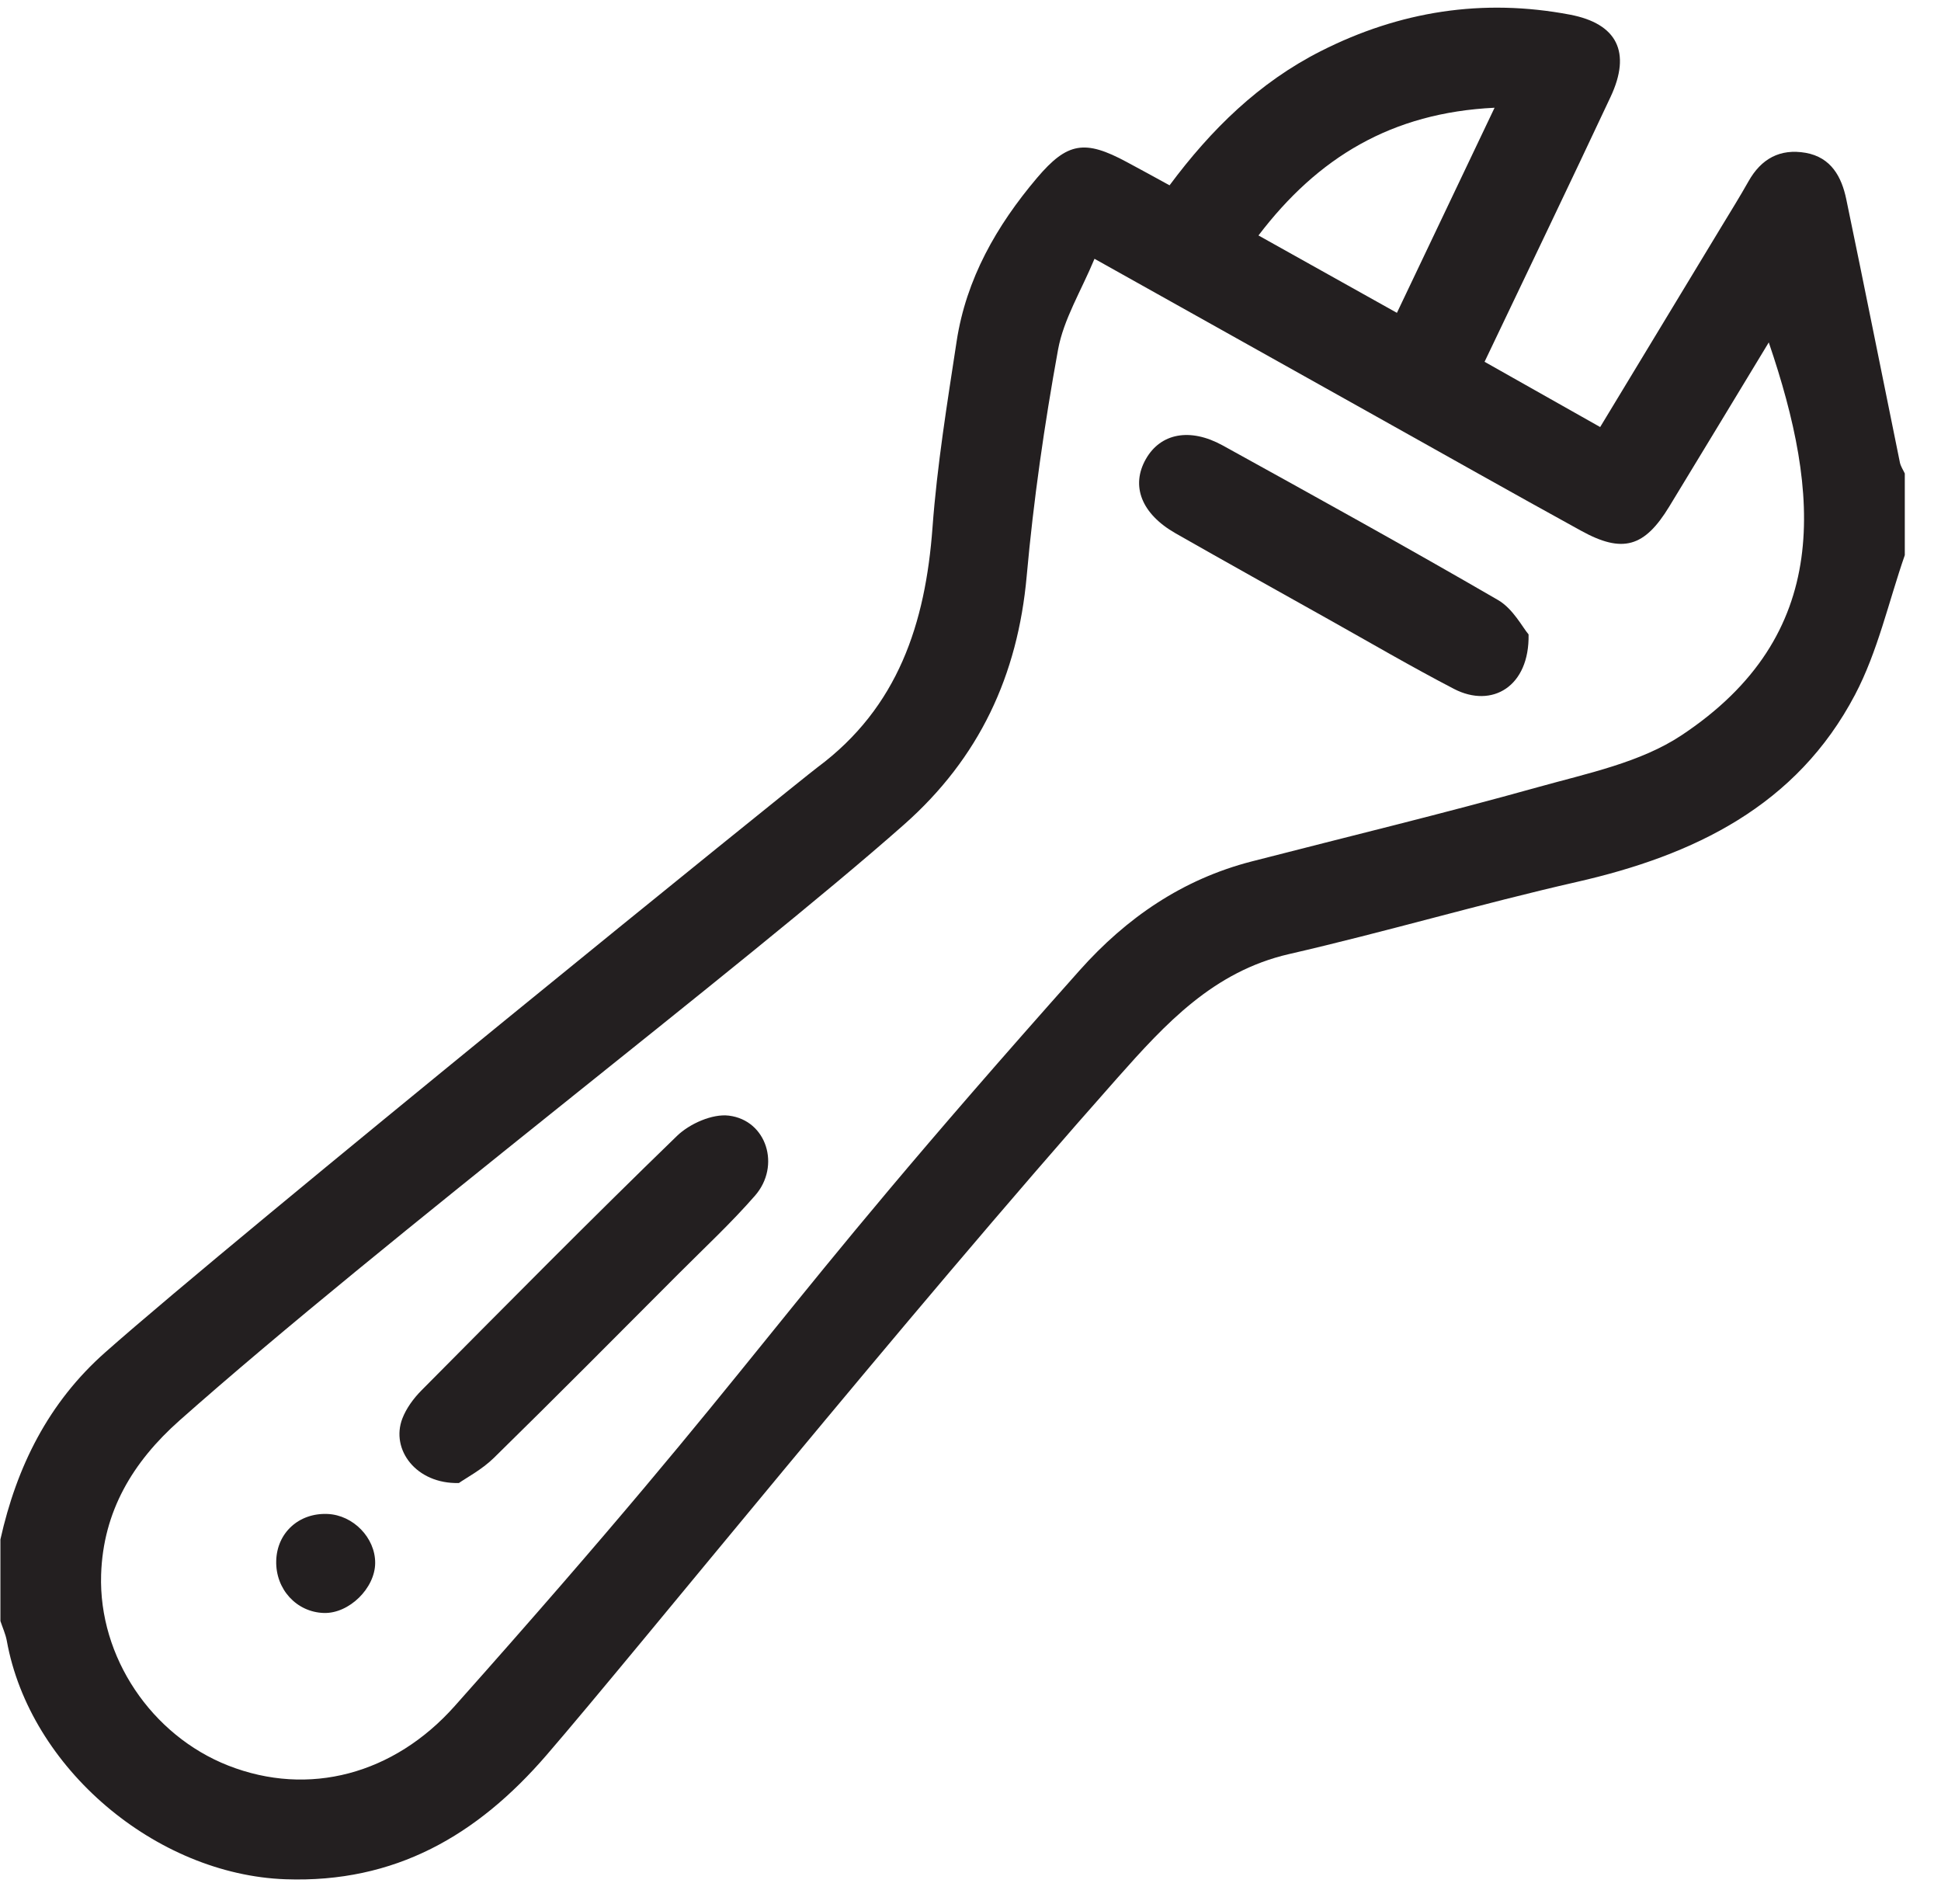
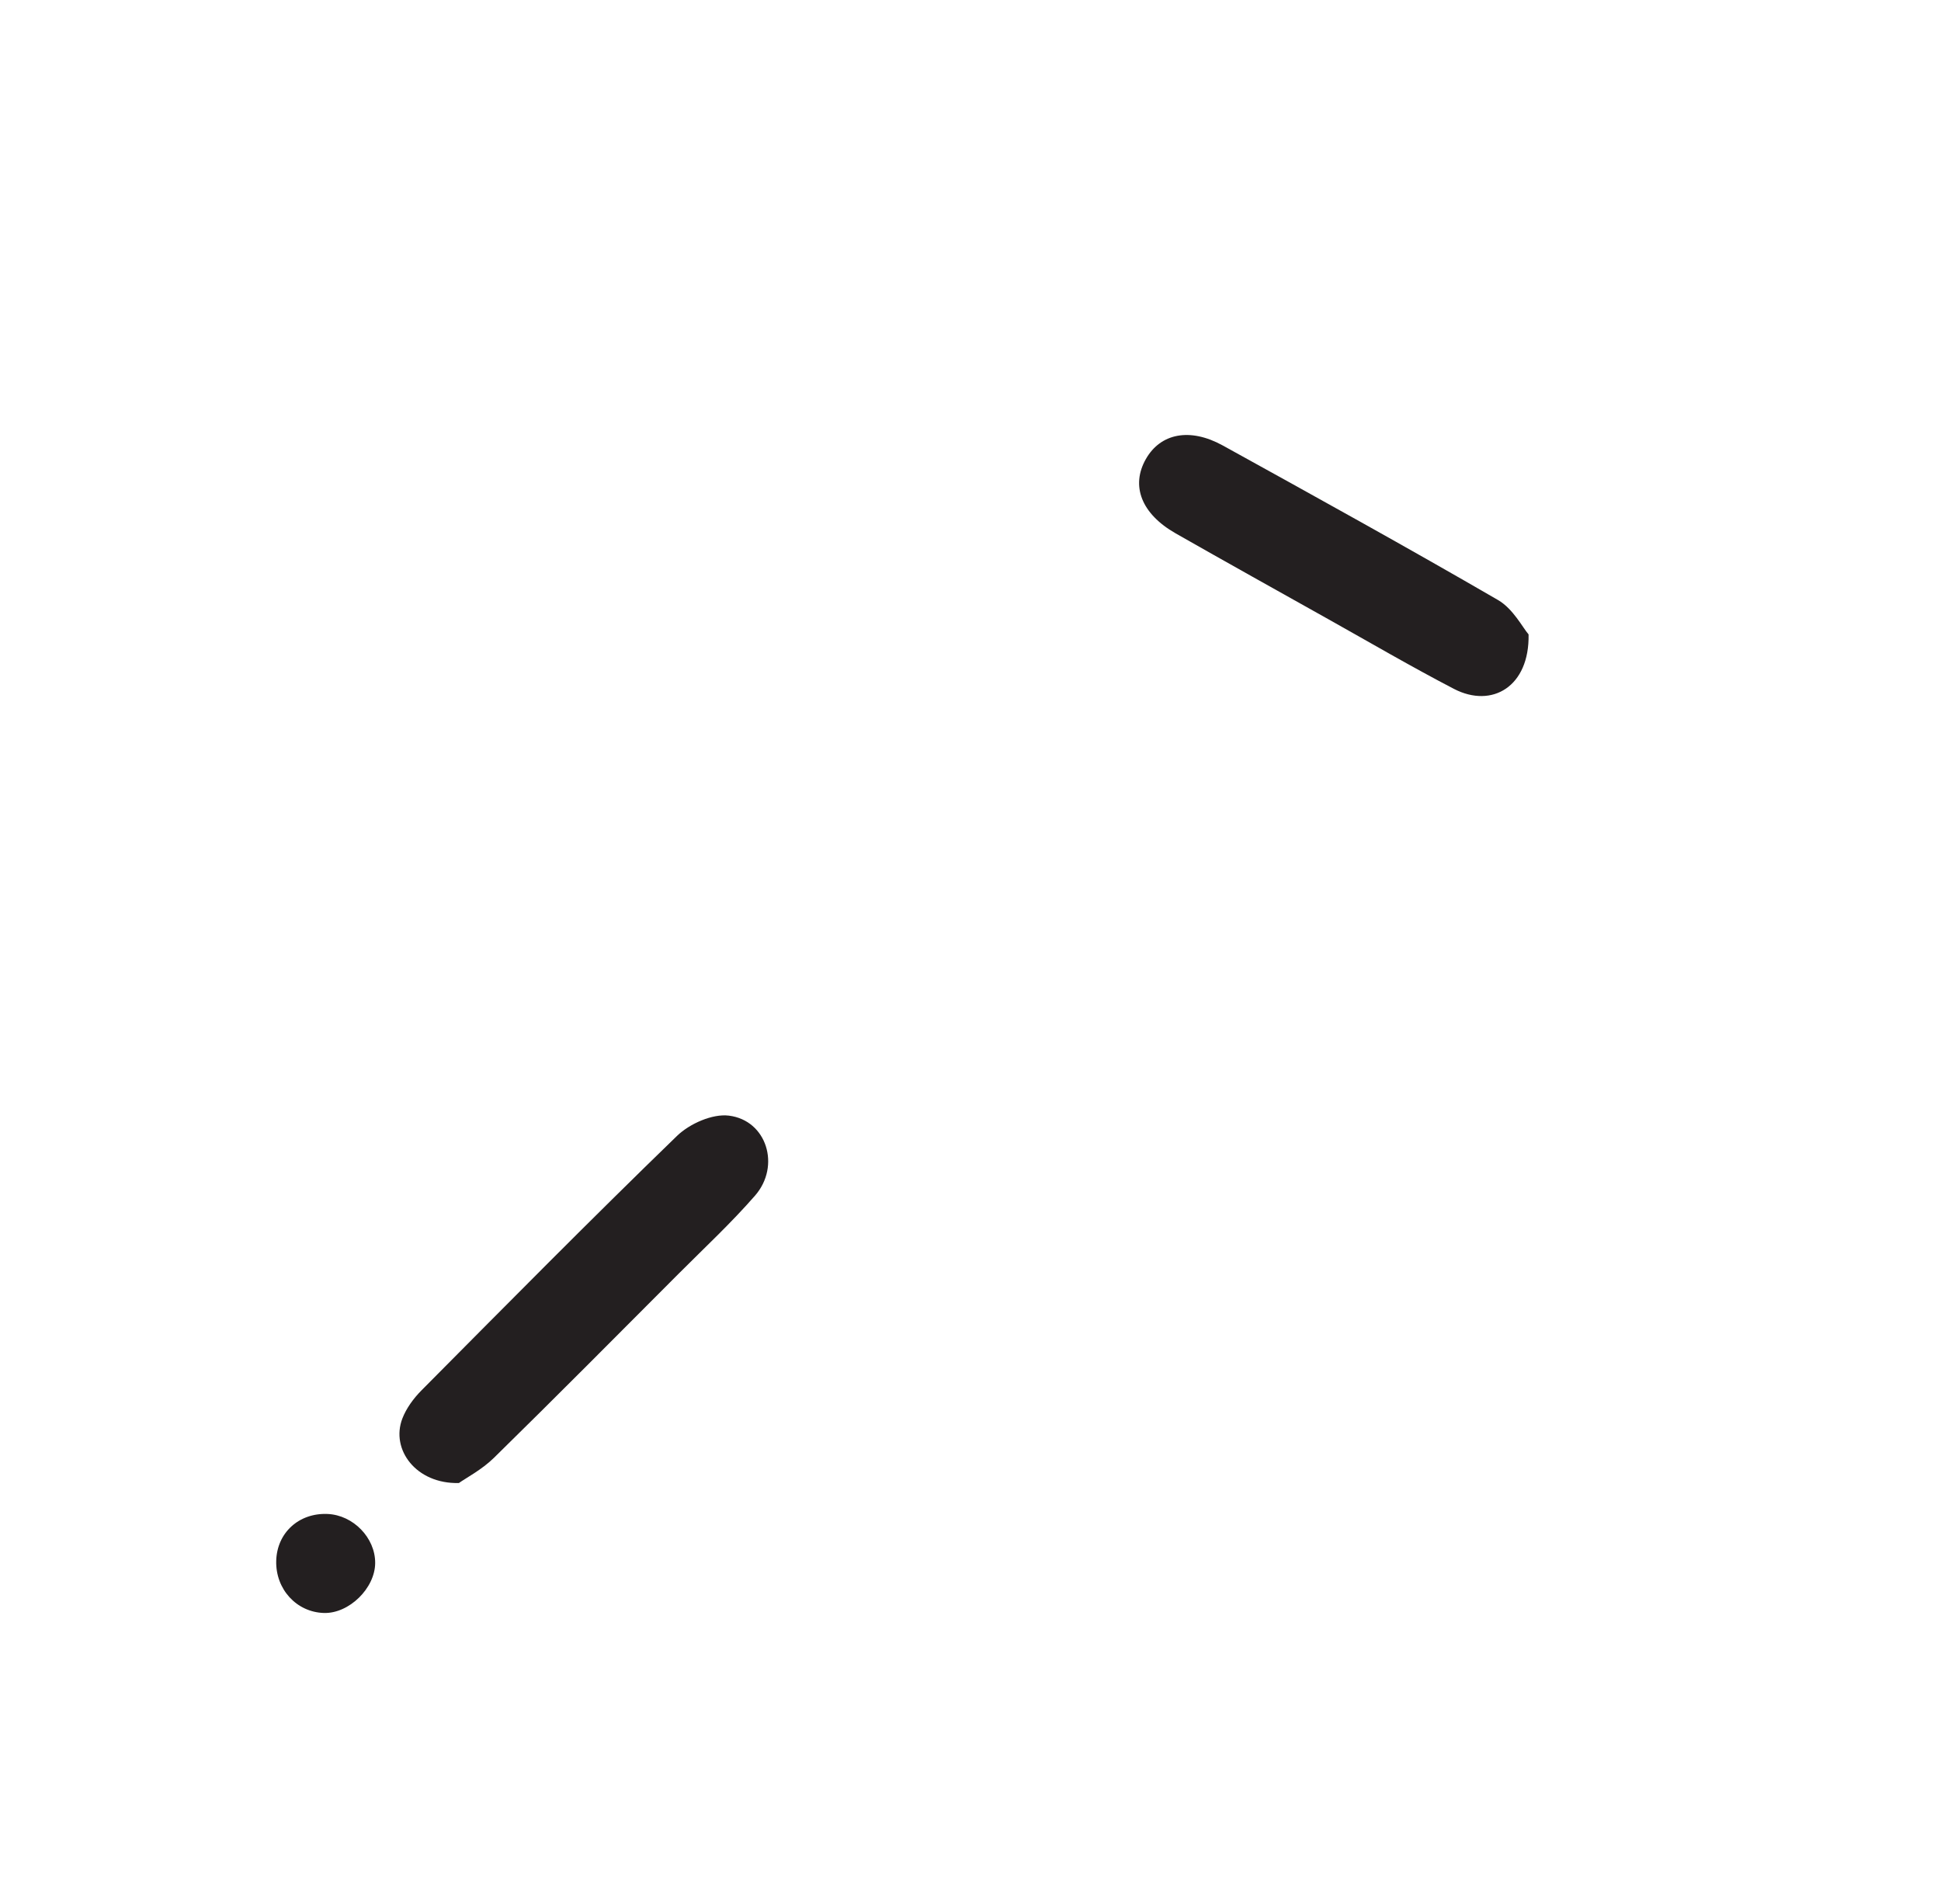
<svg xmlns="http://www.w3.org/2000/svg" width="52px" height="51px" viewBox="0 0 52 51" version="1.1">
  <title>Group 25</title>
  <desc>Created with Sketch.</desc>
  <g id="Page-1" stroke="none" stroke-width="1" fill="none" fill-rule="evenodd">
    <g id="Group-25" transform="translate(0, -0.656)" fill="#231F20">
-       <path d="M45.048,20.352 C43.949,21.081 42.531,21.37 41.224,21.735 C38.673,22.448 36.096,23.07 33.529,23.732 C31.681,24.209 30.18,25.238 28.923,26.649 C20.169,36.48 20.936,36.52 12.184,46.353 C10.552,48.188 8.27,48.794 6.116,47.95 C4.058,47.142 2.639,45.041 2.709,42.834 C2.763,41.142 3.555,39.818 4.81,38.705 C10.238,33.892 19.984,26.491 24.221,22.742 C26.234,20.962 27.267,18.75 27.506,16.082 C27.688,14.053 27.98,12.03 28.345,10.024 C28.494,9.206 28.966,8.447 29.322,7.588 C31.944,9.056 34.405,10.432 36.867,11.809 C38.696,12.832 40.522,13.863 42.358,14.873 C43.47,15.486 44.056,15.315 44.719,14.226 C45.604,12.773 46.484,11.316 47.386,9.828 C48.774,13.899 49.104,17.662 45.048,20.352 M40.04,3.542 C39.131,5.452 38.305,7.186 37.424,9.036 C36.19,8.347 34.988,7.675 33.715,6.963 C35.304,4.875 37.28,3.675 40.04,3.542 M50.898,13.041 C50.418,10.693 49.951,8.338 49.462,5.992 C49.337,5.391 49.056,4.872 48.376,4.75 C47.688,4.63 47.184,4.907 46.843,5.513 C46.61,5.926 46.359,6.33 46.112,6.737 C45.045,8.502 43.976,10.267 42.869,12.095 C41.802,11.493 40.796,10.925 39.772,10.347 C40.923,7.933 42.047,5.598 43.148,3.251 C43.709,2.055 43.324,1.288 42.058,1.048 C39.725,0.606 37.501,0.954 35.386,2.025 C33.731,2.862 32.443,4.127 31.333,5.62 C30.916,5.391 30.552,5.192 30.188,4.997 C29.064,4.391 28.595,4.463 27.783,5.42 C26.7,6.699 25.884,8.123 25.628,9.802 C25.376,11.457 25.105,13.118 24.982,14.787 C24.793,17.352 24.061,19.605 21.902,21.209 C21.454,21.541 6.341,33.763 2.82,36.88 C1.294,38.23 0.447,39.941 0.011,41.892 L0.011,44.078 C0.069,44.254 0.149,44.426 0.182,44.606 C0.797,48.023 4.179,50.87 7.647,50.995 C10.581,51.099 12.779,49.825 14.639,47.672 C17.09,44.834 24.158,36.044 29.934,29.532 C31.224,28.078 32.508,26.678 34.536,26.212 C37.114,25.62 39.656,24.87 42.235,24.282 C45.386,23.566 48.13,22.244 49.696,19.267 C50.307,18.107 50.595,16.779 51.03,15.527 L51.03,13.339 C50.985,13.242 50.919,13.146 50.898,13.041" id="Fill-23" />
      <path d="M19.527,30.54 C19.086,30.485 18.475,30.756 18.138,31.082 C15.824,33.323 13.56,35.615 11.29,37.901 C11.079,38.114 10.885,38.378 10.779,38.654 C10.461,39.483 11.148,40.411 12.294,40.381 C12.489,40.243 12.909,40.024 13.233,39.706 C14.893,38.079 16.53,36.428 18.173,34.782 C18.865,34.088 19.586,33.419 20.229,32.681 C20.92,31.887 20.541,30.665 19.527,30.54" id="Fill-26" />
      <path d="M40.133,16.729 C37.695,15.315 35.227,13.952 32.759,12.589 C31.878,12.104 31.093,12.262 30.7,12.949 C30.288,13.67 30.578,14.42 31.496,14.943 C32.854,15.716 34.22,16.477 35.584,17.241 C36.705,17.869 37.815,18.518 38.954,19.11 C39.974,19.638 40.979,19.045 40.951,17.65 C40.789,17.461 40.537,16.964 40.133,16.729" id="Fill-28" />
      <path d="M8.776,41.21 C8.007,41.177 7.418,41.715 7.4,42.468 C7.381,43.226 7.945,43.841 8.678,43.862 C9.35,43.882 10.049,43.199 10.051,42.522 C10.054,41.848 9.463,41.24 8.776,41.21" id="Fill-30" />
    </g>
  </g>
</svg>